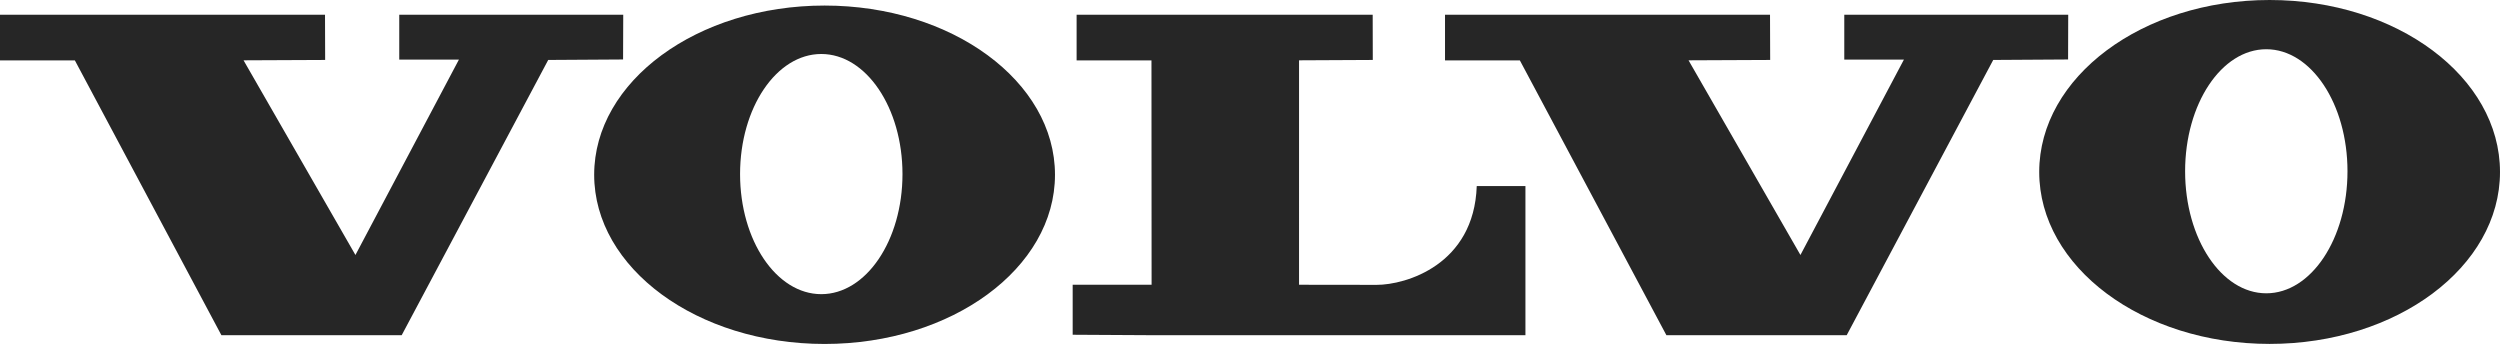
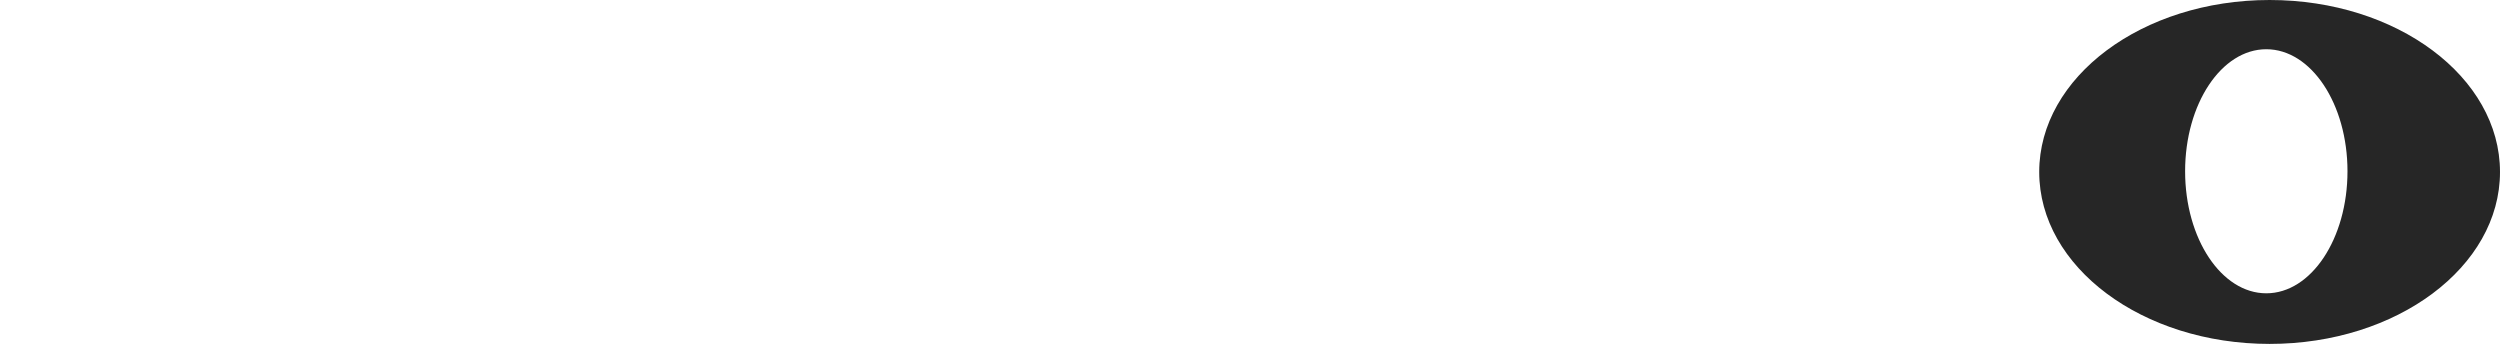
<svg xmlns="http://www.w3.org/2000/svg" id="Layer_1" data-name="Layer 1" viewBox="0 0 4347.44 598.13">
  <defs>
    <style>
      .cls-1 {
        fill: #262626;
        fill-rule: evenodd;
      }
    </style>
  </defs>
  <g id="Page_1" data-name="Page 1">
    <g id="Camada_1" data-name="Camada 1">
      <g id="g10">
-         <polygon id="polygon12" class="cls-1" points="0 25.67 0 105.05 130.2 105.05 385 582.89 698.54 582.89 953.34 104.25 1083.52 103.43 1083.8 25.67 694.29 25.67 694.29 103.7 798.02 103.7 618.1 443.41 423.51 104.89 565.44 104.25 565.19 25.67 0 25.67" />
-         <polygon id="polygon14" class="cls-1" points="2512.85 25.67 2512.85 105.05 2643.01 105.05 2897.81 582.89 3211.37 582.89 3466.17 104.25 3596.36 103.43 3596.59 25.67 3207.16 25.67 3207.16 103.7 3310.84 103.7 3130.92 443.41 2936.32 104.89 3078.29 104.25 3078.02 25.67 2512.85 25.67" />
-         <path id="path16" class="cls-1" d="M1872.2,25.67v79.38h130.18l.22,390.12h-137.24v86.95l137.34.78h650.01v-259.38h-84.67c-4.64,137.33-123.77,171.83-173.95,171.83-45.98,0-135.07-.18-135.07-.18V104.89l128.22-.64-.17-78.59h-514.85Z" />
-         <path id="path18" class="cls-1" d="M1428.18,511.53c-78.01,0-141.22-93.44-141.22-208.77s63.21-208.87,141.22-208.87,141.22,93.51,141.22,208.87-63.23,208.77-141.22,208.77h0ZM1433.92,9.66c-221.28,0-400.67,131.77-400.67,294.24s179.38,294.23,400.67,294.23,400.68-131.75,400.68-294.23S1655.19,9.66,1433.92,9.66h0Z" />
        <path id="path20" class="cls-1" d="M3941.04,510.05c-77.98,0-141.18-94.99-141.18-212.23s63.21-212.2,141.18-212.2,141.18,95.01,141.18,212.2c0,117.23-63.19,212.23-141.18,212.23h0ZM3946.8,0c-221.33,0-400.66,133.91-400.66,299.04s179.32,299.01,400.66,299.01,400.64-133.88,400.64-299.01S4168.06,0,3946.8,0h0Z" />
      </g>
    </g>
  </g>
</svg>